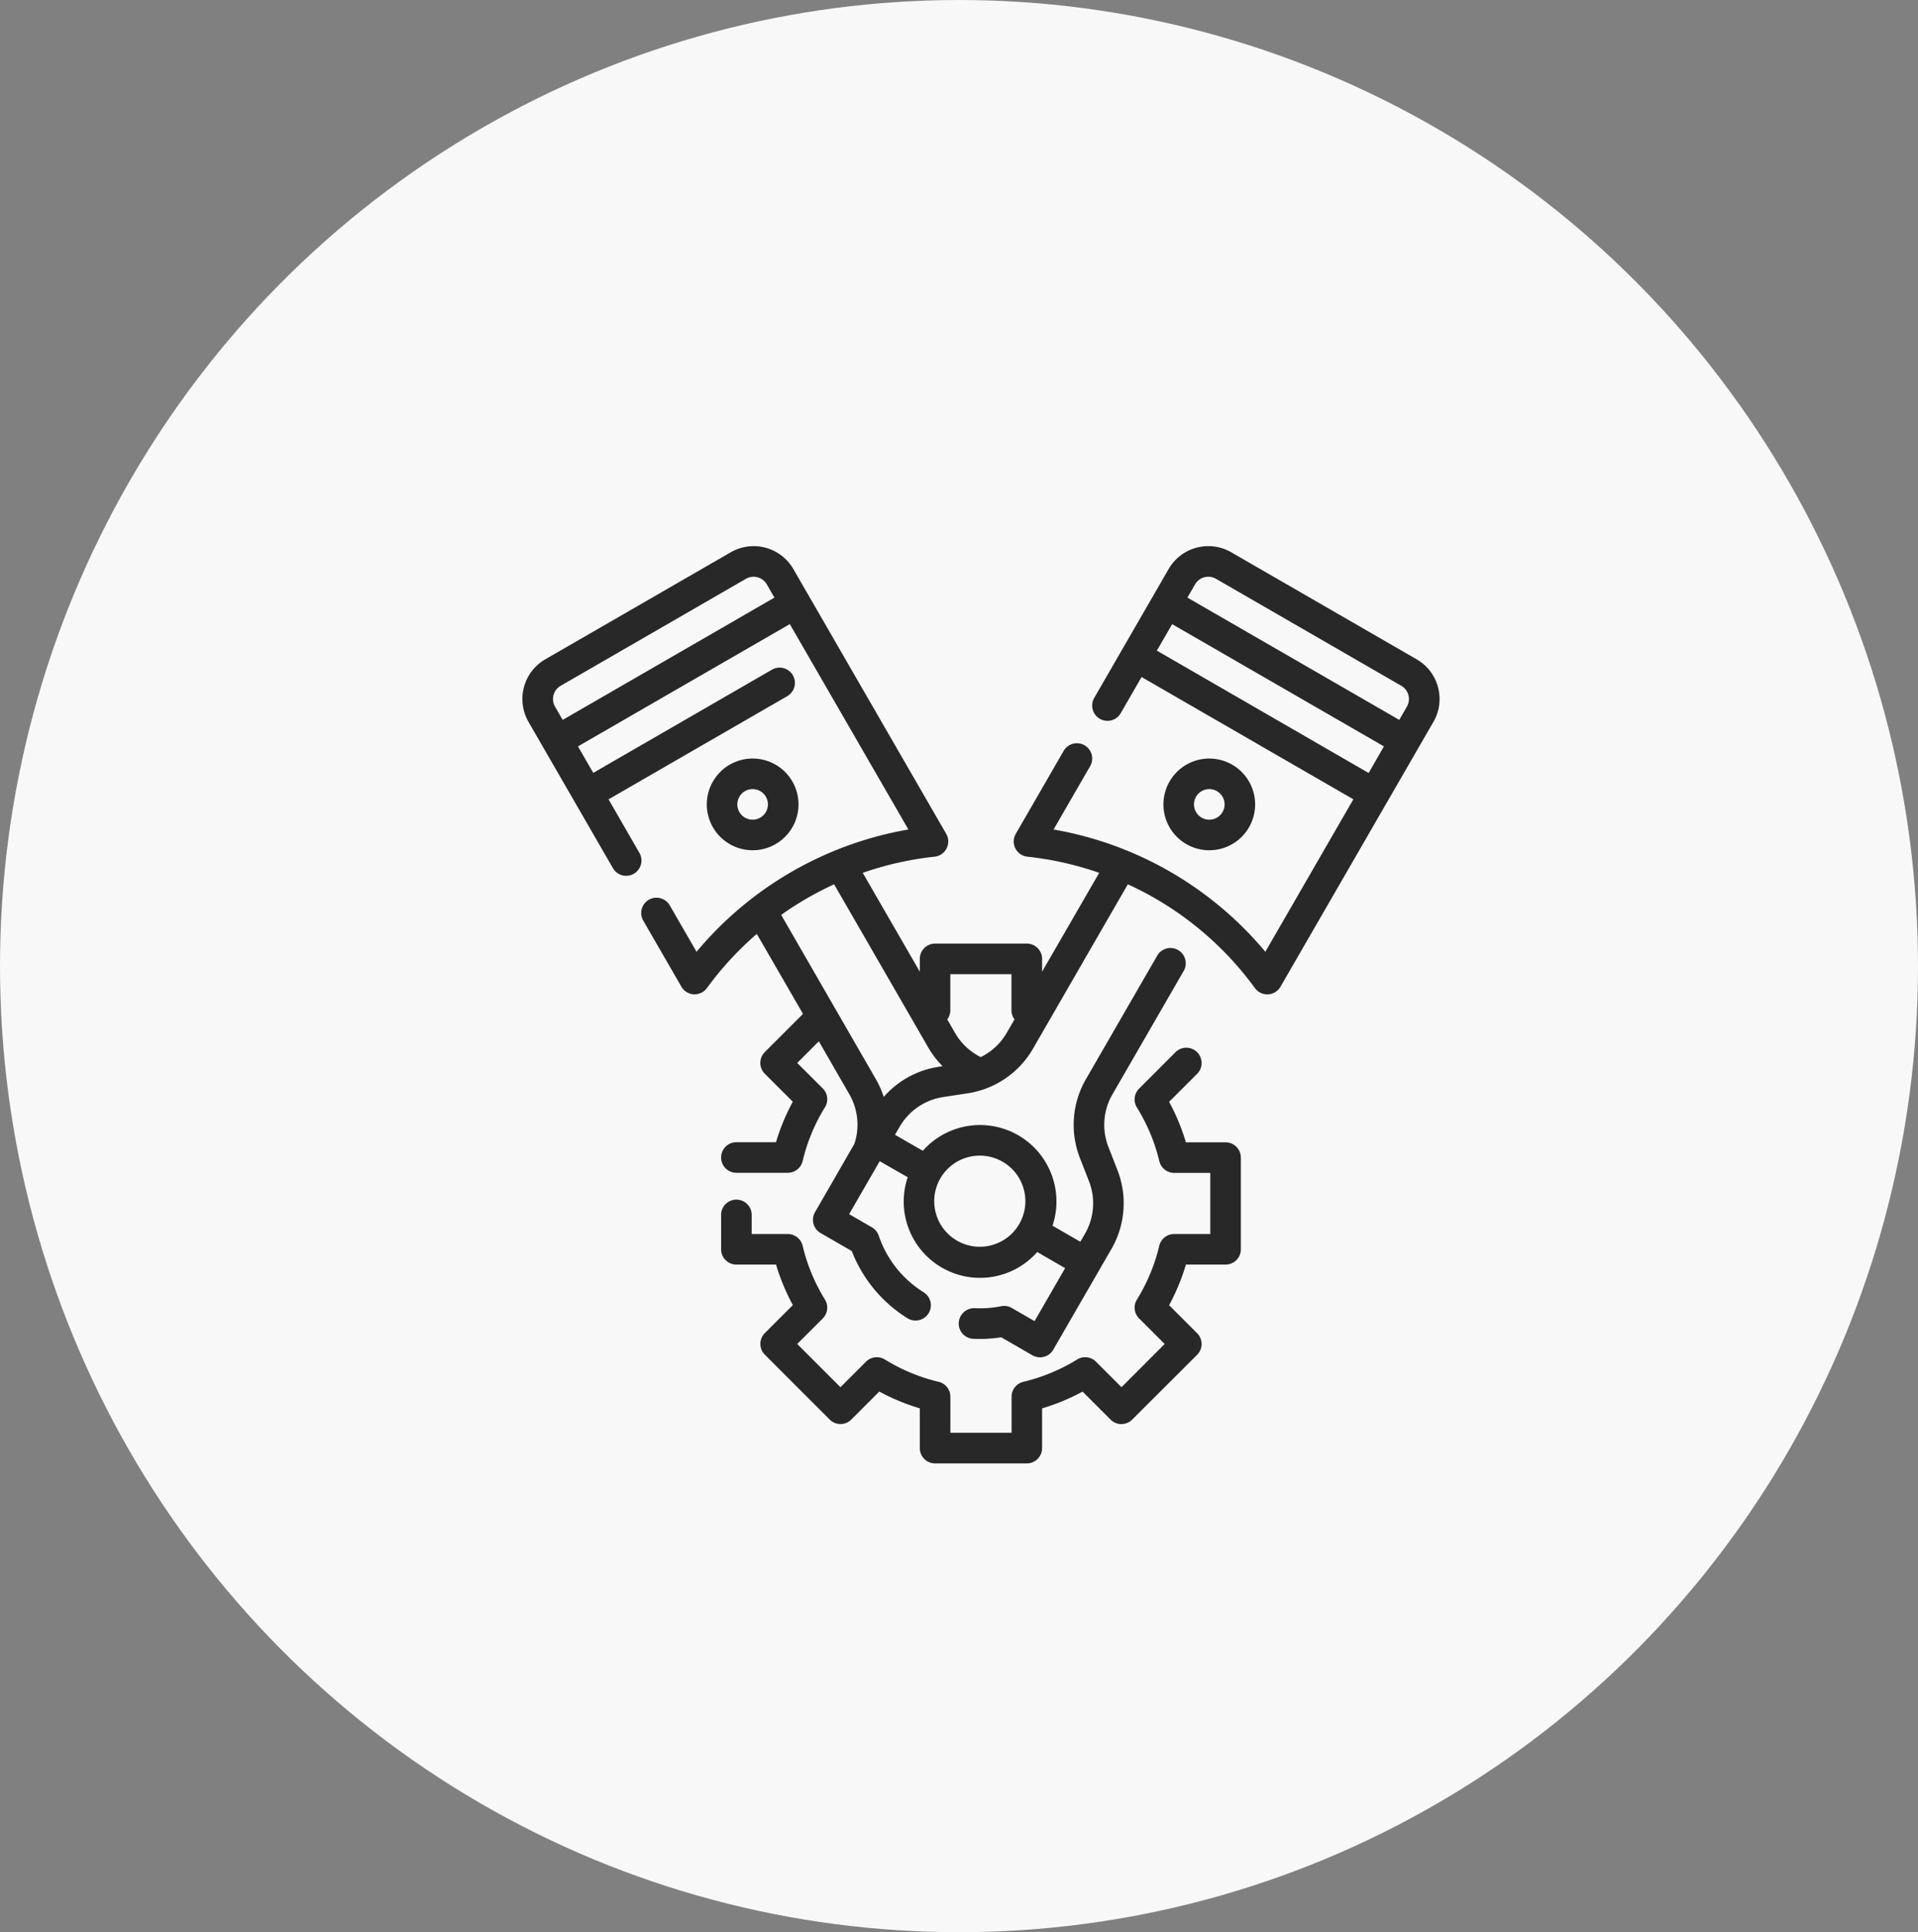
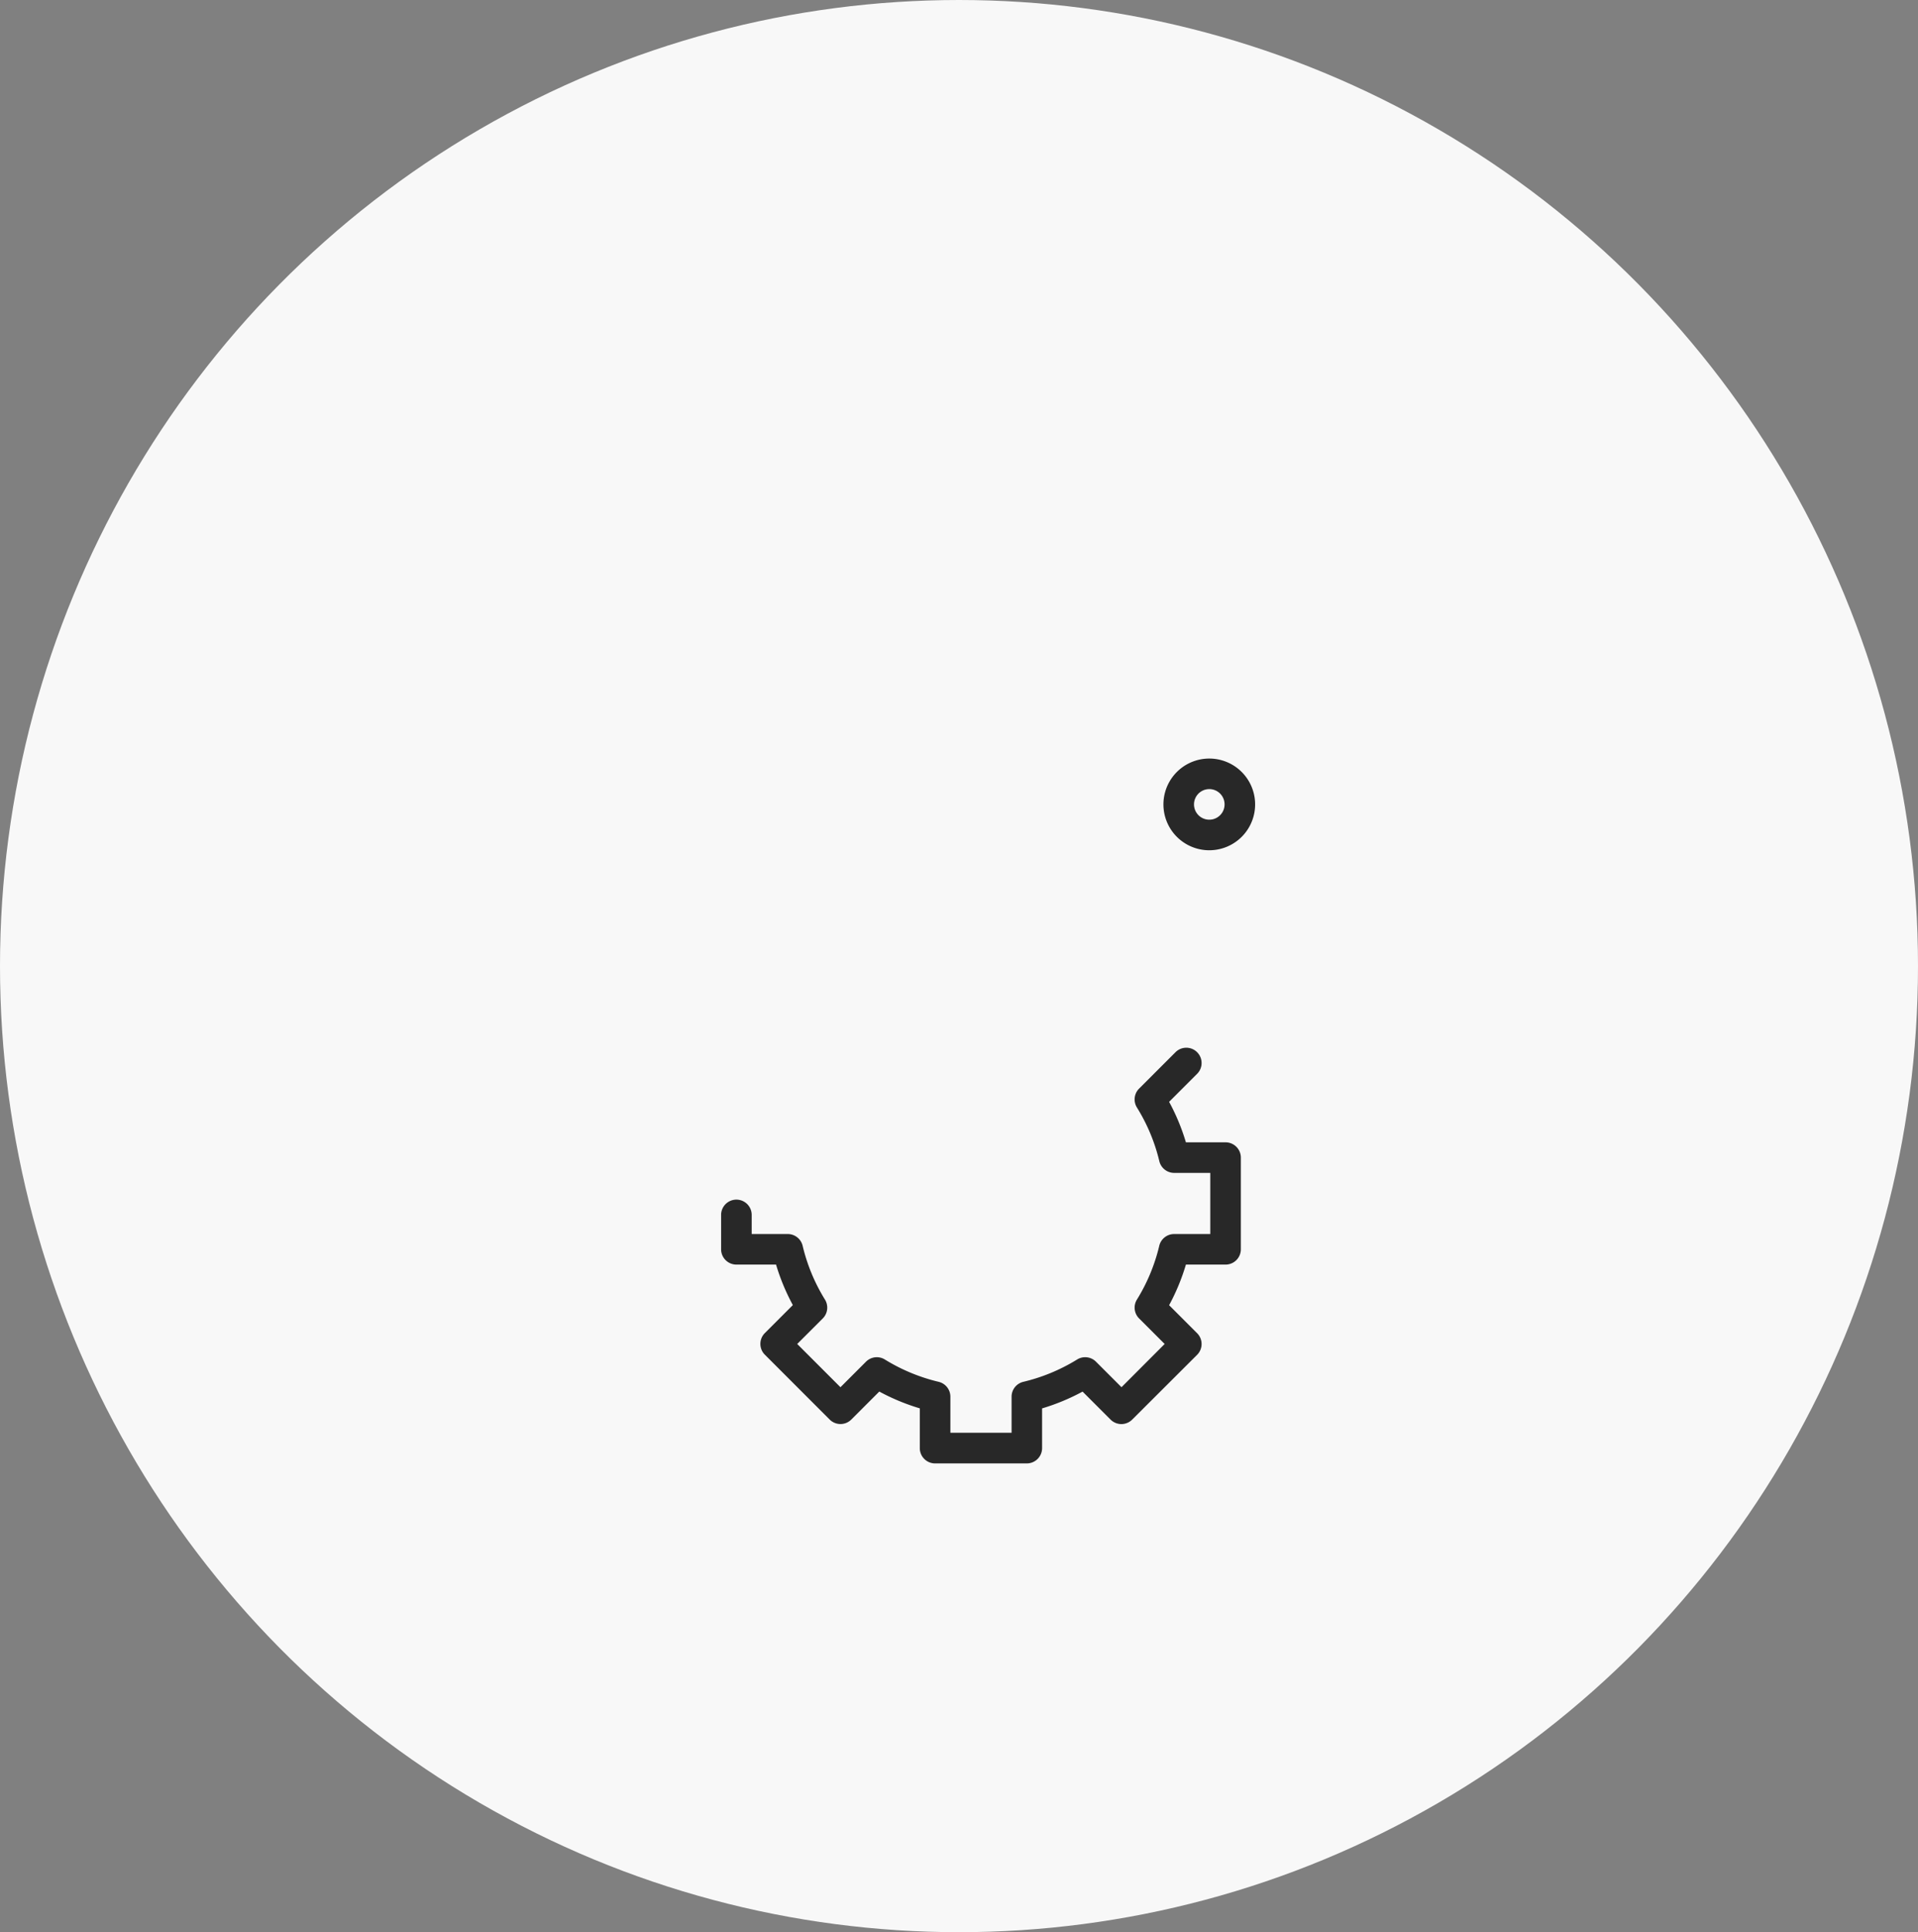
<svg xmlns="http://www.w3.org/2000/svg" class="linhasPath" id="Grupo_612" data-name="Grupo 612" viewBox="0 0 137 138">
  <rect x="0" y="0" width="137" height="138" fill="#808080" stroke="none" />
  <g id="Grupo_602" data-name="Grupo 602">
    <ellipse id="Elipse_7" data-name="Elipse 7" cx="68.5" cy="69" rx="68.5" ry="69" fill="#F8F8F8" />
    <g id="Outline" transform="translate(37.313 39.006)">
      <path id="Caminho_500" data-name="Caminho 500" d="M51.028,41.568H48.2A15.138,15.138,0,0,0,47,38.676l2-2a1.092,1.092,0,0,0-1.544-1.545l-2.6,2.6a1.092,1.092,0,0,0-.157,1.346A12.992,12.992,0,0,1,46.3,42.91a1.092,1.092,0,0,0,1.062.841h2.579v4.367H47.358a1.092,1.092,0,0,0-1.062.84A12.992,12.992,0,0,1,44.7,52.8a1.092,1.092,0,0,0,.157,1.346l1.825,1.824L43.6,59.058l-1.824-1.823a1.092,1.092,0,0,0-1.346-.157,13.063,13.063,0,0,1-3.841,1.594,1.092,1.092,0,0,0-.841,1.062v2.578H31.376V59.734a1.092,1.092,0,0,0-.84-1.062,13.063,13.063,0,0,1-3.841-1.594,1.092,1.092,0,0,0-1.346.157l-1.824,1.824-3.089-3.089,1.825-1.824a1.092,1.092,0,0,0,.157-1.346,12.992,12.992,0,0,1-1.594-3.841,1.092,1.092,0,0,0-1.062-.841H17.184V46.752a1.092,1.092,0,0,0-2.184,0v2.459A1.092,1.092,0,0,0,16.092,50.3h2.832a15.139,15.139,0,0,0,1.2,2.892l-2,2a1.092,1.092,0,0,0,0,1.544l4.631,4.632a1.092,1.092,0,0,0,1.544,0l2-2a15.192,15.192,0,0,0,2.893,1.2V63.4A1.092,1.092,0,0,0,30.285,64.5h6.551A1.092,1.092,0,0,0,37.927,63.4V60.571a15.192,15.192,0,0,0,2.892-1.2l2,2a1.092,1.092,0,0,0,1.544,0L49,56.744A1.092,1.092,0,0,0,49,55.2l-2-2A15.139,15.139,0,0,0,48.2,50.3h2.832a1.092,1.092,0,0,0,1.092-1.092V42.66A1.092,1.092,0,0,0,51.028,41.568Z" transform="translate(-0.805 1.013)" fill="#282828" />
-       <path id="Caminho_501" data-name="Caminho 501" d="M17.344,22.443a3.275,3.275,0,0,0,2.831-4.913h0a3.275,3.275,0,1,0-2.83,4.913Zm-.552-4.221a1.092,1.092,0,1,1-.509.663A1.092,1.092,0,0,1,16.791,18.222Z" transform="translate(-0.891 -0.723)" fill="#282828" />
-       <path id="Caminho_502" data-name="Caminho 502" d="M67.4,12.071a3.253,3.253,0,0,0-1.528-1.991L52.632,2.437a3.275,3.275,0,0,0-4.476,1.2l-5.312,9.2a1.092,1.092,0,0,0,1.892,1.092l1.49-2.583,15.127,8.734L55.066,30.97a25.345,25.345,0,0,0-15.127-8.734l2.613-4.522a1.092,1.092,0,0,0-1.892-1.092l-3.42,5.925a1.092,1.092,0,0,0,.831,1.631A23.026,23.026,0,0,1,43.2,25.332L39.12,32.392v-.914a1.092,1.092,0,0,0-1.092-1.092H31.478a1.092,1.092,0,0,0-1.092,1.092v.914L26.31,25.332a23.026,23.026,0,0,1,5.131-1.154,1.092,1.092,0,0,0,.831-1.631L21.355,3.638a3.275,3.275,0,0,0-4.476-1.2L3.638,10.079a3.275,3.275,0,0,0-1.2,4.476L8.456,24.981a1.092,1.092,0,1,0,1.891-1.092L8.152,20.082l12.766-7.369a1.092,1.092,0,1,0-1.092-1.892L7.061,18.191,5.969,16.3,21.1,7.566h0l8.47,14.67A25.345,25.345,0,0,0,14.439,30.97l-1.906-3.3a1.092,1.092,0,1,0-1.891,1.092l2.713,4.7a1.092,1.092,0,0,0,.889.546H14.3a1.092,1.092,0,0,0,.882-.45,23.03,23.03,0,0,1,3.56-3.863l3.3,5.71-2.729,2.729a1.092,1.092,0,0,0,0,1.544l2,2a15.138,15.138,0,0,0-1.2,2.893H17.285a1.092,1.092,0,1,0,0,2.184h3.67a1.092,1.092,0,0,0,1.062-.84,12.992,12.992,0,0,1,1.594-3.841,1.092,1.092,0,0,0-.157-1.346L21.629,38.91l1.544-1.545,2.184,3.789a4.352,4.352,0,0,1,.354,3.536L22.9,49.567a1.092,1.092,0,0,0,.4,1.492l2.227,1.285a9.838,9.838,0,0,0,3.979,4.8,1.092,1.092,0,1,0,1.152-1.856,7.642,7.642,0,0,1-3.205-4.04,1.1,1.1,0,0,0-.489-.6l-1.627-.939,2.184-3.782,2,1.144a5.45,5.45,0,0,0,9.253,5.342l1.992,1.153-2.184,3.782-1.627-.939a1.1,1.1,0,0,0-.764-.124,7.533,7.533,0,0,1-1.882.138,1.108,1.108,0,0,0-1.142,1.04A1.092,1.092,0,0,0,34.2,58.612a9.912,9.912,0,0,0,2-.109l2.227,1.286a1.107,1.107,0,0,0,.546.145,1.092,1.092,0,0,0,.945-.546l4.149-7.183a6.522,6.522,0,0,0,.429-5.659l-.634-1.625a4.339,4.339,0,0,1,.286-3.772l5.087-8.811a1.092,1.092,0,0,0-1.892-1.092l-5.085,8.811a6.517,6.517,0,0,0-.429,5.66l.634,1.623a4.346,4.346,0,0,1-.284,3.776l-.328.564-1.987-1.147a5.459,5.459,0,0,0-9.264-5.35L28.612,44.04l.328-.564a4.356,4.356,0,0,1,3.126-2.133l1.723-.263a6.517,6.517,0,0,0,4.687-3.2L45.244,26.15a23.13,23.13,0,0,1,9.076,7.41,1.092,1.092,0,0,0,.882.45h.058a1.092,1.092,0,0,0,.889-.546L67.069,14.555A3.246,3.246,0,0,0,67.4,12.071ZM20,5.675,4.877,14.409l-.546-.947a1.092,1.092,0,0,1,.4-1.489L17.967,4.331a1.092,1.092,0,0,1,1.491.4Zm16.317,40.3a3.255,3.255,0,1,1-2.489-.336,3.275,3.275,0,0,1,2.489.336Zm-8.51-4.64a6.477,6.477,0,0,0-.56-1.268L20.483,28.335a23.165,23.165,0,0,1,3.781-2.184L31.032,37.88a6.487,6.487,0,0,0,.983,1.262l-.283.044A6.5,6.5,0,0,0,27.812,41.331Zm6.935-2.839a4.367,4.367,0,0,1-1.822-1.7l-.573-.993a1.092,1.092,0,0,0,.218-.647V32.57h4.367v2.578a1.084,1.084,0,0,0,.218.649l-.574.992a4.334,4.334,0,0,1-1.834,1.7ZM50.71,4.221a1.1,1.1,0,0,1,.829.109l13.238,7.642a1.092,1.092,0,0,1,.4,1.49l-.546.945L49.5,5.674h0l.546-.945a1.092,1.092,0,0,1,.663-.508Zm-3.392,5.24L48.41,7.57h0L63.537,16.3,62.446,18.2Z" transform="translate(-1.998 -1.998)" fill="#282828" />
      <path id="Caminho_503" data-name="Caminho 503" d="M47.207,22.444a3.275,3.275,0,1,0-2.83-4.913h0a3.275,3.275,0,0,0,2.831,4.913Zm-.939-3.821a1.092,1.092,0,1,1,.4,1.491,1.092,1.092,0,0,1-.4-1.491Z" transform="translate(1.851 -0.723)" fill="#282828" />
    </g>
  </g>
</svg>